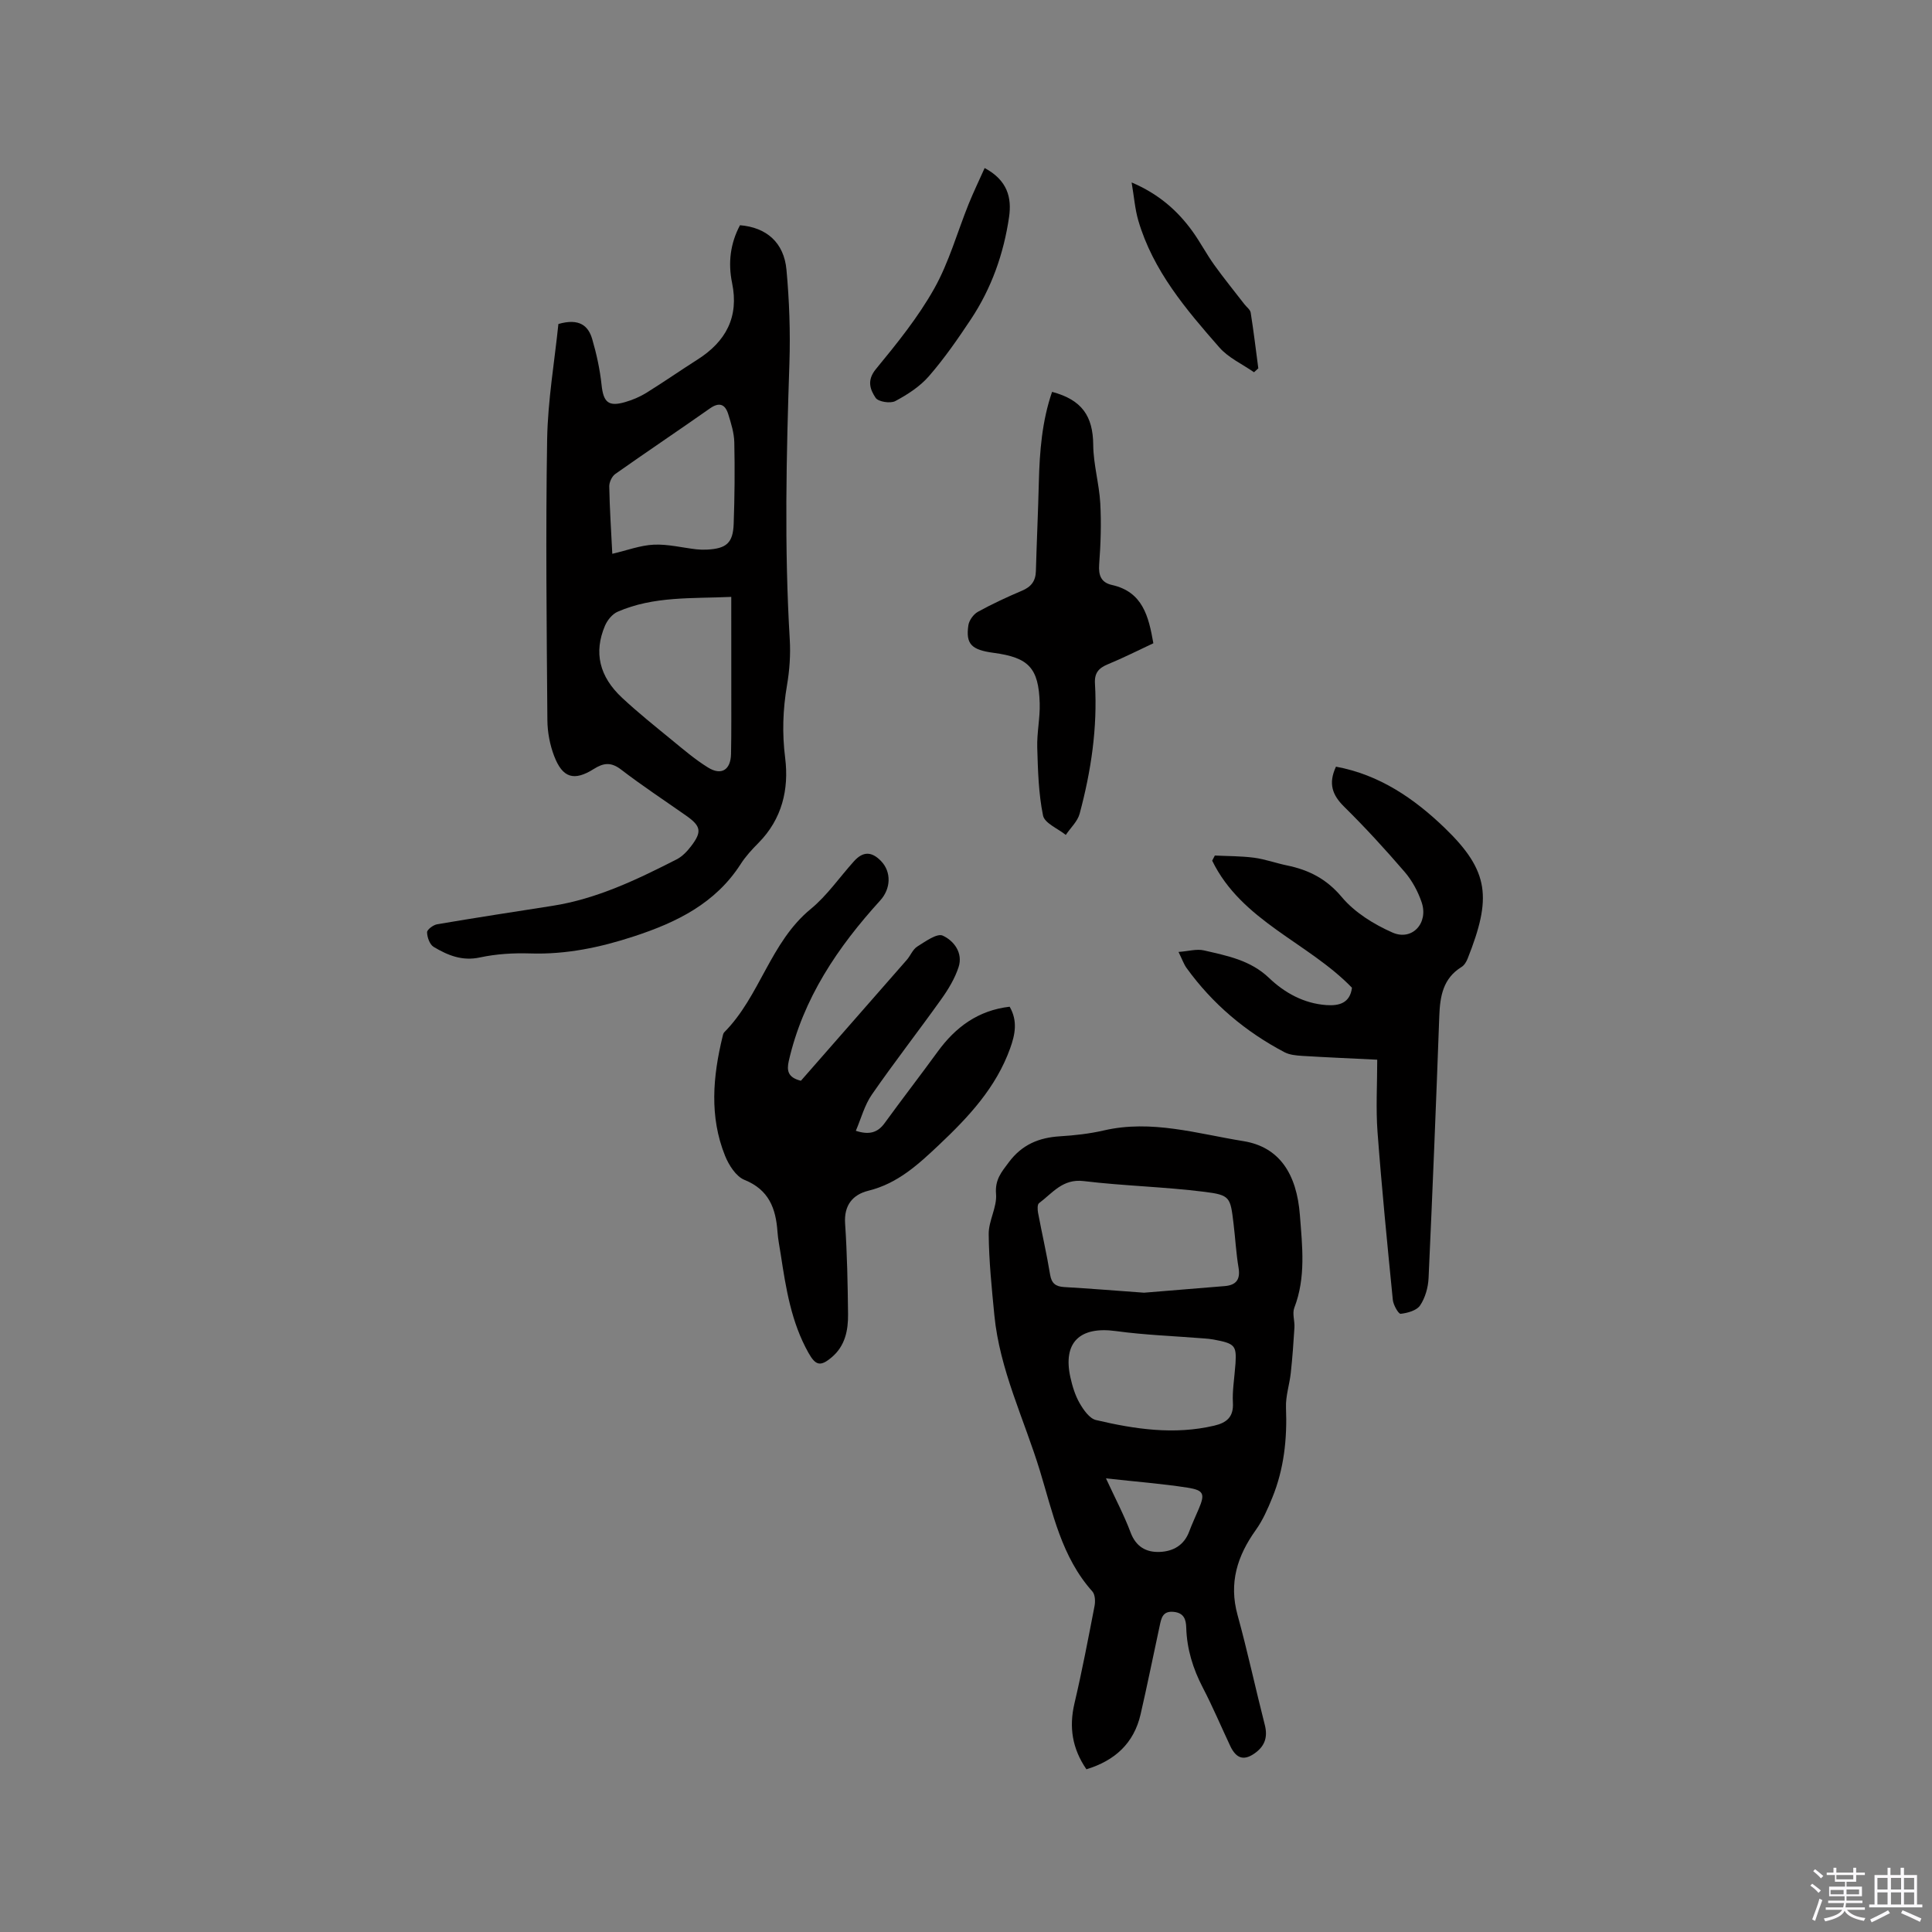
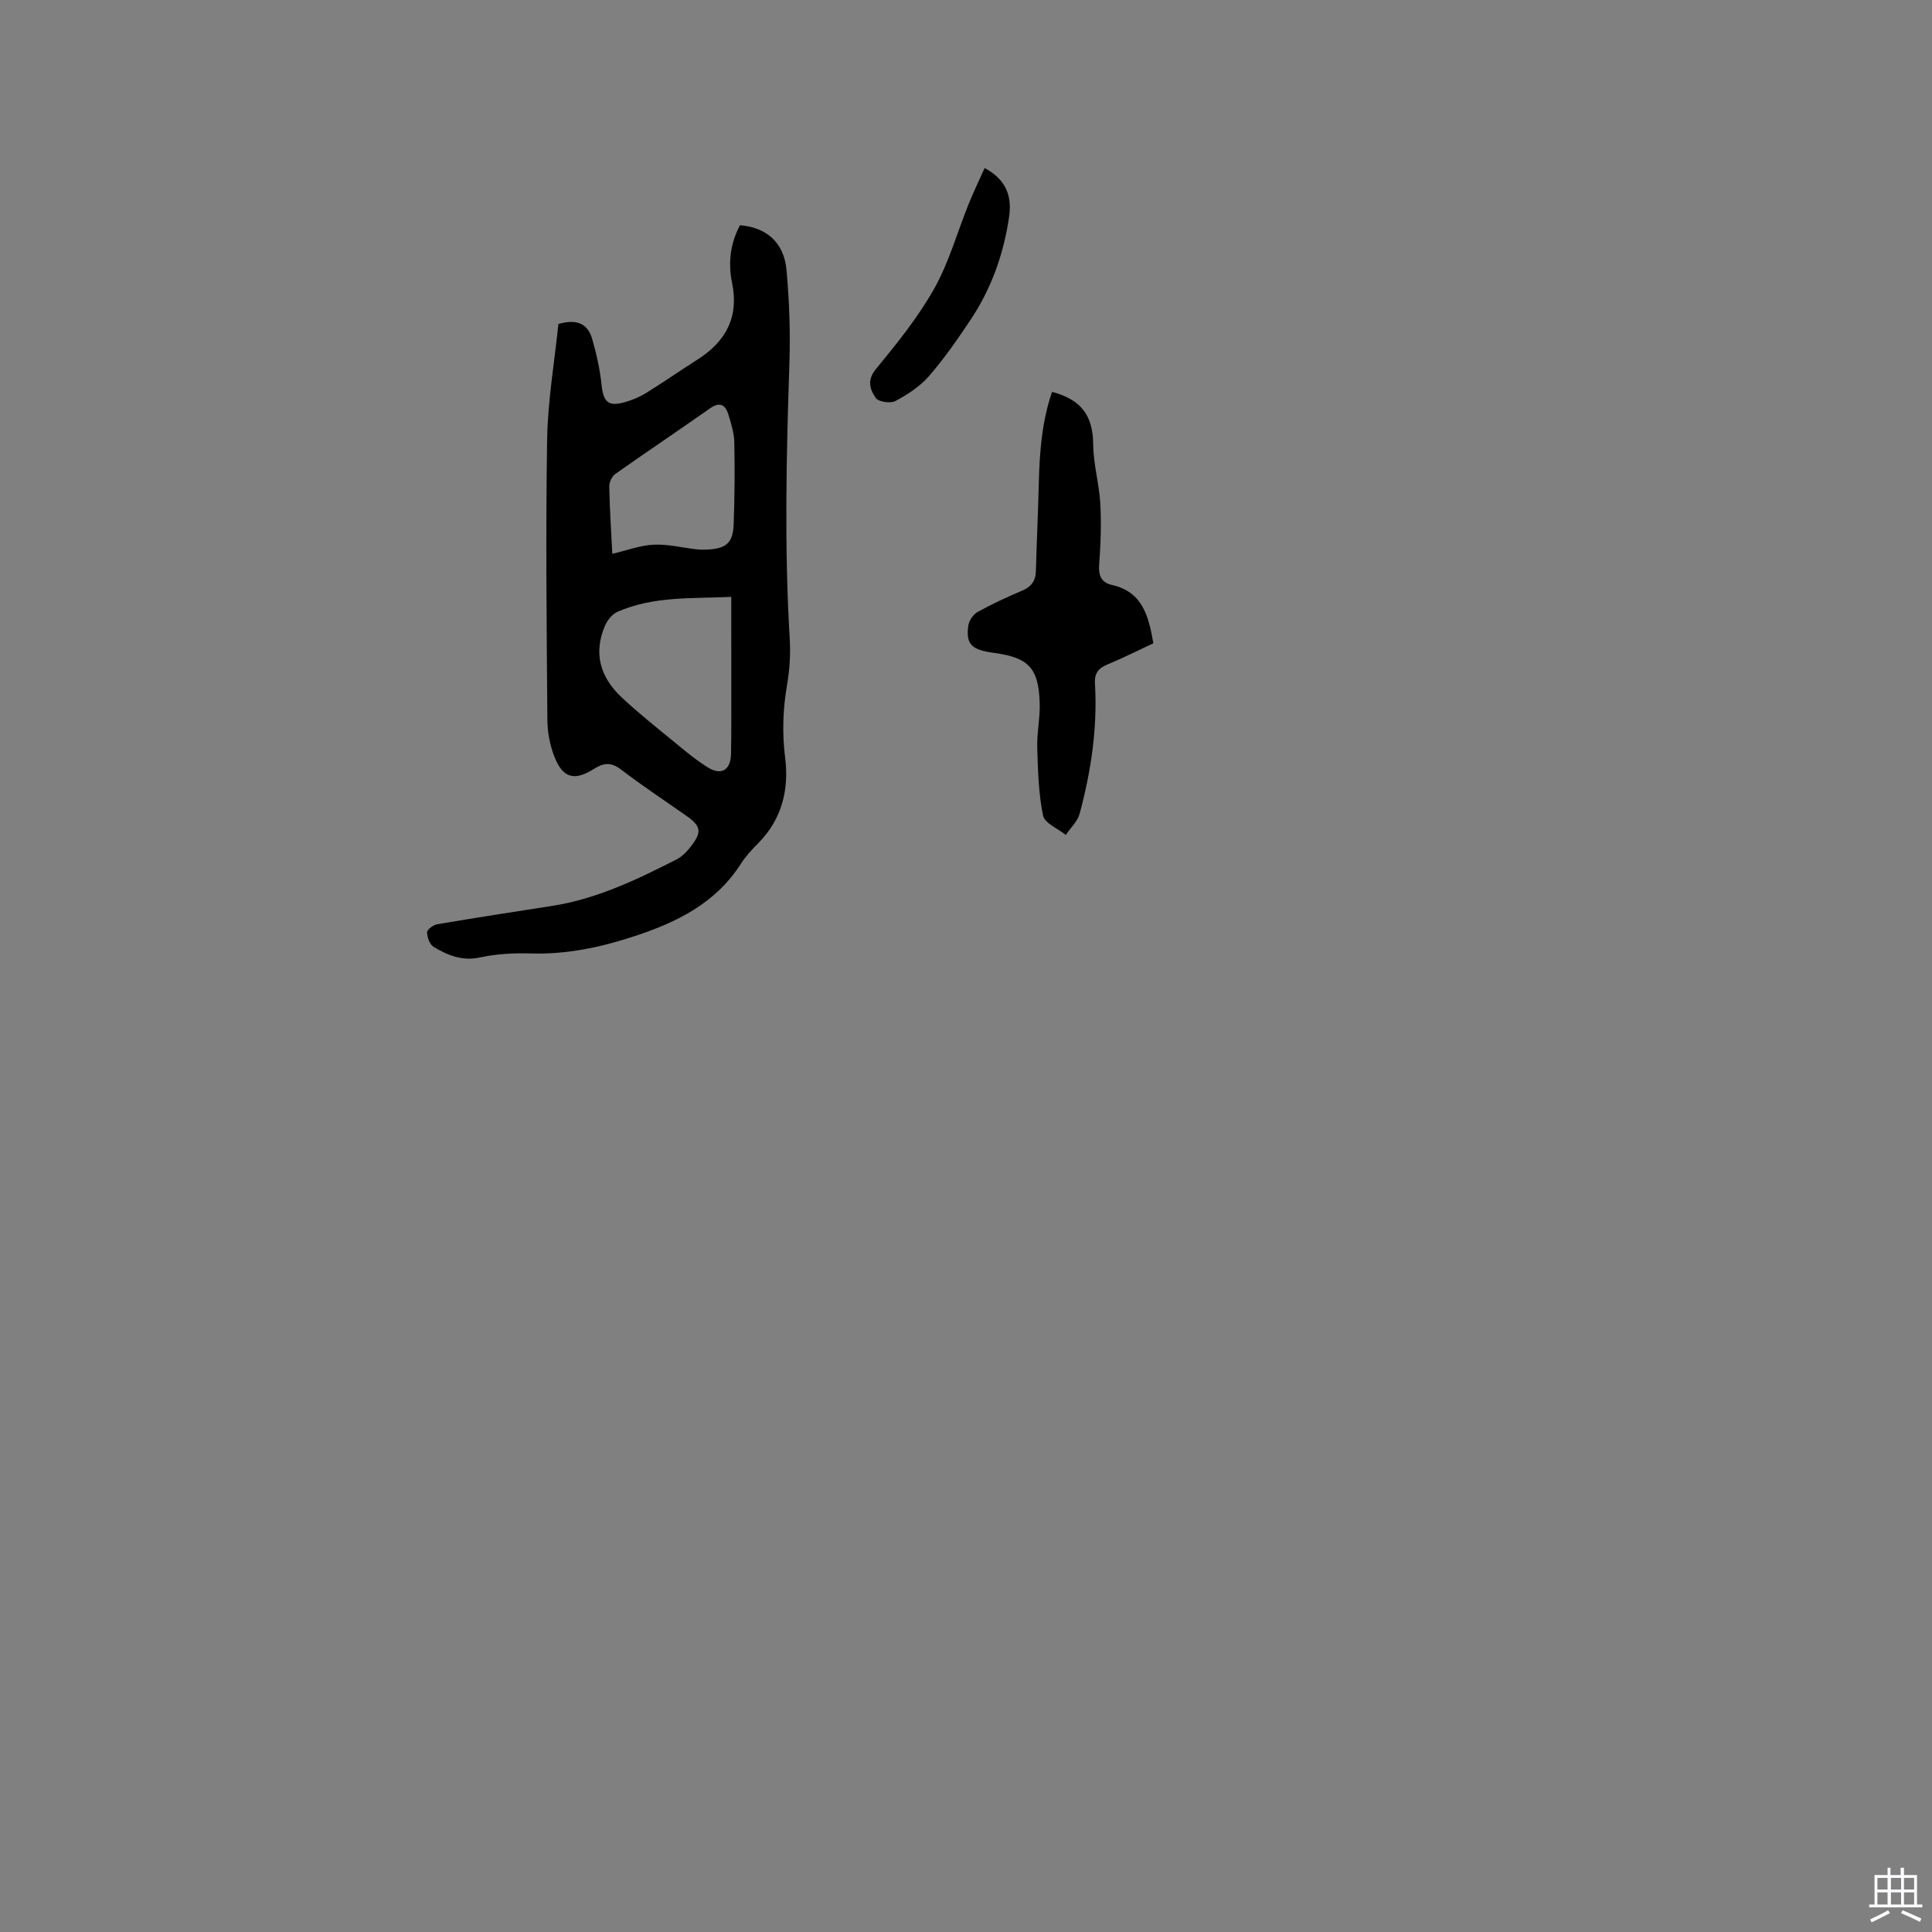
<svg xmlns="http://www.w3.org/2000/svg" enable-background="new 0 0 400 400" viewBox="0 0 400 400">
  <rect x="0" y="0" width="400" height="400" fill="#808080" stroke="none" />
-   <path d="m374.8 390.4.4-.4c.7.5 1.3 1 1.8 1.4l-.5.5c-.5-.6-1.1-1.1-1.7-1.5zm1 7.3-.6-.3c.5-1.4 1.1-2.8 1.5-4.3.2.1.4.2.6.3-.5 1.3-1 2.8-1.5 4.3zm-.4-10.3.4-.4c.4.3 1 .8 1.7 1.4l-.5.5c-.4-.5-1-1-1.6-1.5zm2.5.3h1.7v-1h.6v1h3.5v-1h.6v1h1.8v.5h-1.8v1.4h-2v1h3.2v2h-3.2v.9h3.3v.5h-3.4c0 .3-.1.6-.1.9h4v.5h-3.7c.7.9 1.9 1.5 3.8 1.7-.1.2-.2.4-.3.6-2.1-.4-3.5-1.1-4-2.1-.4 1-1.8 1.7-4 2.2-.1-.2-.2-.4-.3-.6 2.1-.4 3.4-1 3.8-1.8h-3.4v-.5h3.6c.1-.3.1-.6.2-.9h-3.3v-.5h3.4c0-.3 0-.6 0-.9h-3.2v-2h3.3v-1h-2.1v-1.4h-1.7v-.5zm1.1 3.5v1h2.7c0-.3 0-.4 0-.4 0-.1 0-.2 0-.2 0-.1 0-.2 0-.3h-2.7zm1.2-3v.9h3.5v-.9zm4.7 3h-2.6v.6.4h2.6z" fill="#fbfafc" />
  <path d="m393.6 386.7h.6v1.5h2.7v6.1h1.1v.6h-11v-.6h1.1v-6.1h2.7v-1.5h.6v1.5h2.1v-1.5zm-2.7 8.8.4.6c-1.2.6-2.5 1.3-3.8 1.9-.1-.2-.2-.4-.3-.6 1.2-.6 2.5-1.2 3.7-1.9zm-2.2-6.7v2.4h2.1v-2.4zm0 3v2.5h2.1v-2.5zm2.8-3v2.4h2.1v-2.4zm0 3v2.5h2.1v-2.5zm6 6.1c-1.4-.7-2.7-1.3-3.9-1.8l.3-.6c1.5.6 2.7 1.2 3.9 1.7zm-1.2-9.1h-2.1v2.4h2.1zm-2.1 3v2.5h2.1v-2.5z" fill="#fbfafc" />
  <g fill="#010000">
-     <path d="m224.93 366.31c-2.93-4.27-3.64-8.7-2.47-13.66 1.57-6.67 2.85-13.4 4.15-20.13.19-.96.13-2.37-.44-3.02-6.4-7.15-8.19-16.24-10.87-25-3.27-10.7-8.33-20.89-9.43-32.21-.54-5.58-1.12-11.19-1.17-16.78-.03-2.77 1.75-5.6 1.52-8.3-.25-2.98 1.12-4.55 2.67-6.61 2.72-3.63 6.21-5.07 10.55-5.34 3.06-.19 6.14-.53 9.12-1.22 9.87-2.28 19.37.69 28.88 2.22 7.44 1.2 11.04 6.77 11.69 15.33.49 6.43 1.27 12.88-1.16 19.18-.45 1.18.11 2.71.03 4.07-.19 3.15-.42 6.29-.76 9.43-.26 2.39-1.08 4.78-.99 7.15.26 6.44-.4 12.69-2.84 18.67-.94 2.31-1.97 4.67-3.41 6.68-3.84 5.37-5.61 10.96-3.78 17.6 2.08 7.54 3.71 15.2 5.65 22.78.6 2.36.06 4.2-1.8 5.63-2.4 1.86-4.08 1.43-5.37-1.31-1.89-4.02-3.62-8.12-5.67-12.06-2.04-3.92-3.3-7.99-3.43-12.4-.05-1.72-.47-3.08-2.61-3.29-2.3-.23-2.55 1.33-2.89 2.89-1.32 6.1-2.55 12.23-3.95 18.31-1.38 6-5.32 9.6-11.22 11.39zm11.93-98.67c5.13-.42 10.93-.88 16.72-1.37 2.33-.2 3.26-1.34 2.85-3.79-.51-3.02-.67-6.11-1.04-9.16-.66-5.44-.67-5.9-6.06-6.57-8.29-1.04-16.68-1.22-24.97-2.22-4.36-.53-6.46 2.5-9.24 4.57-.37.27-.32 1.35-.2 2 .8 4.27 1.79 8.5 2.49 12.78.3 1.85 1.16 2.48 2.9 2.59 5.29.31 10.56.73 16.55 1.17zm18.94 14.61c.21-3.67-.12-4.1-4.58-4.92-.62-.12-1.26-.17-1.89-.22-6.11-.49-12.27-.7-18.33-1.53-7.43-1.01-10.98 2.35-9.39 9.57.41 1.84.98 3.73 1.91 5.35.8 1.39 2.04 3.18 3.38 3.5 8.05 1.9 16.2 3.11 24.48 1.17 2.57-.6 4.05-1.78 3.88-4.76-.14-2.41.29-4.85.54-8.16zm-26.82 23.83c1.98 4.28 3.76 7.64 5.08 11.16 1.11 2.98 3.21 4.18 6.04 4.07 2.78-.11 5.05-1.37 6.11-4.22.59-1.58 1.31-3.11 1.97-4.67 1.32-3.11 1.1-3.88-2.33-4.42-5.29-.82-10.66-1.23-16.87-1.92z" />
    <path d="m115.61 67.08c4.37-1.26 6.2.41 6.99 3.09.91 3.11 1.61 6.32 1.95 9.54.38 3.55 1.4 4.55 4.87 3.54 1.51-.44 3.01-1.06 4.34-1.88 3.6-2.23 7.07-4.65 10.64-6.92 5.88-3.73 8.63-8.81 7.17-15.87-.86-4.16-.37-8.19 1.64-11.95 5.47.45 9.1 3.57 9.62 9.22.59 6.42.82 12.91.61 19.34-.64 19.07-1.07 38.12.07 57.19.19 3.14-.04 6.38-.57 9.49-.86 5.03-1.03 9.93-.38 15.06.81 6.48-.64 12.65-5.52 17.58-1.34 1.35-2.66 2.78-3.68 4.37-5.24 8.17-13.27 12.09-22.1 14.98-7 2.3-14.06 3.78-21.49 3.54-3.46-.11-7.03.1-10.41.83-3.69.8-6.68-.46-9.57-2.18-.81-.48-1.35-1.98-1.37-3.03-.01-.56 1.28-1.52 2.09-1.66 7.93-1.35 15.88-2.57 23.83-3.81 9.24-1.44 17.53-5.44 25.74-9.62 1.18-.6 2.2-1.68 3.02-2.76 2.27-2.97 2.03-4.14-1.03-6.29-4.51-3.17-9.12-6.2-13.48-9.55-2.06-1.58-3.61-1.41-5.64-.13-4.1 2.59-6.48 1.88-8.22-2.68-.89-2.32-1.38-4.93-1.4-7.42-.15-19.38-.37-38.77-.05-58.15.14-8.09 1.54-16.16 2.33-23.87zm35.79 56.5c-8.1.37-16.06-.19-23.54 3.08-1.1.48-2.12 1.75-2.61 2.9-2.34 5.52-1.19 10.51 3.58 14.94 3.25 3.03 6.74 5.82 10.18 8.64 2.45 2.01 4.89 4.1 7.57 5.76 2.78 1.73 4.69.49 4.77-2.75.05-2.33.06-4.66.06-7-.01-8.34-.01-16.69-.01-25.57zm-24.63-8.92c3.05-.71 5.79-1.76 8.58-1.89 2.92-.14 5.88.62 8.83.96.73.08 1.48.1 2.22.06 3.99-.21 5.36-1.37 5.5-5.32.2-5.61.25-11.23.13-16.85-.04-1.97-.66-3.96-1.25-5.86-.63-2.03-1.81-2.6-3.8-1.2-6.5 4.57-13.1 8.99-19.59 13.57-.7.49-1.27 1.72-1.25 2.59.08 4.55.39 9.09.63 13.94z" />
-     <path d="m165.82 223.76c7.29-8.32 14.63-16.68 21.94-25.05.76-.88 1.22-2.15 2.14-2.73 1.67-1.04 4.09-2.81 5.28-2.27 2.3 1.04 4.25 3.57 3.28 6.53-.77 2.35-2.12 4.59-3.57 6.62-4.73 6.63-9.74 13.06-14.38 19.76-1.52 2.19-2.22 4.94-3.32 7.5 2.73.89 4.51.42 5.97-1.6 3.61-4.97 7.37-9.83 10.98-14.79 3.71-5.1 8.39-8.55 14.9-9.3 1.69 2.95 1.14 5.72.1 8.62-2.93 8.13-8.55 14.15-14.69 19.95-4.36 4.12-8.6 8.03-14.67 9.53-3.23.8-5.07 3-4.81 6.8.42 6.23.54 12.49.61 18.74.04 3.34-.6 6.58-3.36 8.92-2.33 1.98-3.34 1.77-4.83-.89-3.56-6.32-4.67-13.33-5.74-20.35-.24-1.57-.57-3.14-.68-4.72-.34-4.83-1.76-8.7-6.84-10.75-1.75-.71-3.24-3.06-4.02-5-3.26-8.1-2.52-16.4-.51-24.67.07-.3.14-.67.34-.88 7.42-7.47 9.52-18.64 17.91-25.53 3.4-2.79 5.97-6.58 8.96-9.89 1.86-2.06 3.63-2.06 5.58-.06 2.23 2.29 2.04 5.78-.15 8.18-8.79 9.66-15.98 20.27-18.94 33.27-.41 1.87-.26 3.38 2.52 4.06z" />
-     <path d="m276.6 158.73c9 1.66 16.22 6.6 22.59 12.76 9.23 8.93 9.62 14.48 4.68 26.95-.26.66-.69 1.4-1.26 1.75-3.85 2.37-4.47 6.07-4.62 10.17-.66 18.09-1.39 36.19-2.22 54.27-.09 1.93-.69 4.06-1.75 5.64-.71 1.06-2.6 1.58-4.03 1.74-.44.05-1.51-1.81-1.62-2.87-1.15-11.59-2.3-23.19-3.17-34.8-.36-4.84-.06-9.73-.06-14.94-5.66-.28-10.6-.49-15.52-.79-1.24-.08-2.6-.2-3.66-.75-8.09-4.25-14.92-10.01-20.29-17.44-.59-.82-.93-1.84-1.67-3.33 2.05-.15 3.75-.67 5.26-.32 4.79 1.11 9.62 2.01 13.48 5.7 3.22 3.08 7.19 5.28 11.84 5.62 2.64.19 4.92-.38 5.33-3.59-9.07-9.38-22.85-13.78-28.94-26.31.18-.35.37-.71.55-1.06 2.7.13 5.43.1 8.11.45 2.29.3 4.52 1.12 6.79 1.59 4.54.93 8.22 2.78 11.4 6.58 2.66 3.17 6.62 5.62 10.47 7.32 4.08 1.8 7.52-1.96 6.04-6.28-.76-2.24-1.98-4.49-3.52-6.28-4.01-4.66-8.17-9.2-12.54-13.51-2.41-2.39-3.31-4.75-1.67-8.27z" />
    <path d="m217.82 81.13c6.2 1.65 8.47 5.04 8.52 10.97.03 4.03 1.23 8.04 1.46 12.09.23 4.21.09 8.46-.23 12.67-.17 2.3.43 3.75 2.64 4.25 6.37 1.42 7.6 6.47 8.58 12.07-3.12 1.46-6.22 3.03-9.42 4.35-1.91.79-2.8 1.8-2.67 3.99.54 9.16-.8 18.13-3.17 26.94-.43 1.61-1.89 2.94-2.87 4.4-1.64-1.32-4.38-2.42-4.71-4.01-.94-4.59-1.06-9.37-1.2-14.08-.09-3.05.6-6.12.51-9.17-.22-7.33-2.29-9.47-9.56-10.44-4.57-.61-5.78-1.81-5.21-5.7.15-1.02 1.05-2.27 1.95-2.78 2.96-1.63 6.04-3.06 9.15-4.38 1.9-.8 2.82-1.99 2.88-4.05.17-6.14.46-12.27.61-18.41.16-6.35.65-12.64 2.74-18.71z" />
    <path d="m203.86 34.79c4.74 2.54 5.63 6.15 5.06 10.12-1.11 7.62-3.65 14.8-7.93 21.23-2.69 4.05-5.49 8.09-8.67 11.75-1.86 2.14-4.43 3.8-6.96 5.15-1.02.54-3.52.15-4.07-.67-1.13-1.7-1.88-3.61.06-5.96 4.35-5.29 8.72-10.7 12.06-16.64 3.07-5.46 4.78-11.68 7.14-17.54 1-2.46 2.15-4.85 3.31-7.44z" />
-     <path d="m259.63 77.07c-2.42-1.69-5.29-2.98-7.17-5.13-6.91-7.88-13.74-15.9-16.78-26.26-.7-2.39-.88-4.93-1.39-7.91 5.58 2.38 9.49 5.81 12.62 10.15 1.6 2.23 2.88 4.69 4.48 6.92 2 2.79 4.17 5.45 6.27 8.17.44.57 1.18 1.09 1.28 1.71.61 3.83 1.07 7.69 1.58 11.54-.29.28-.59.54-.89.81z" />
  </g>
</svg>